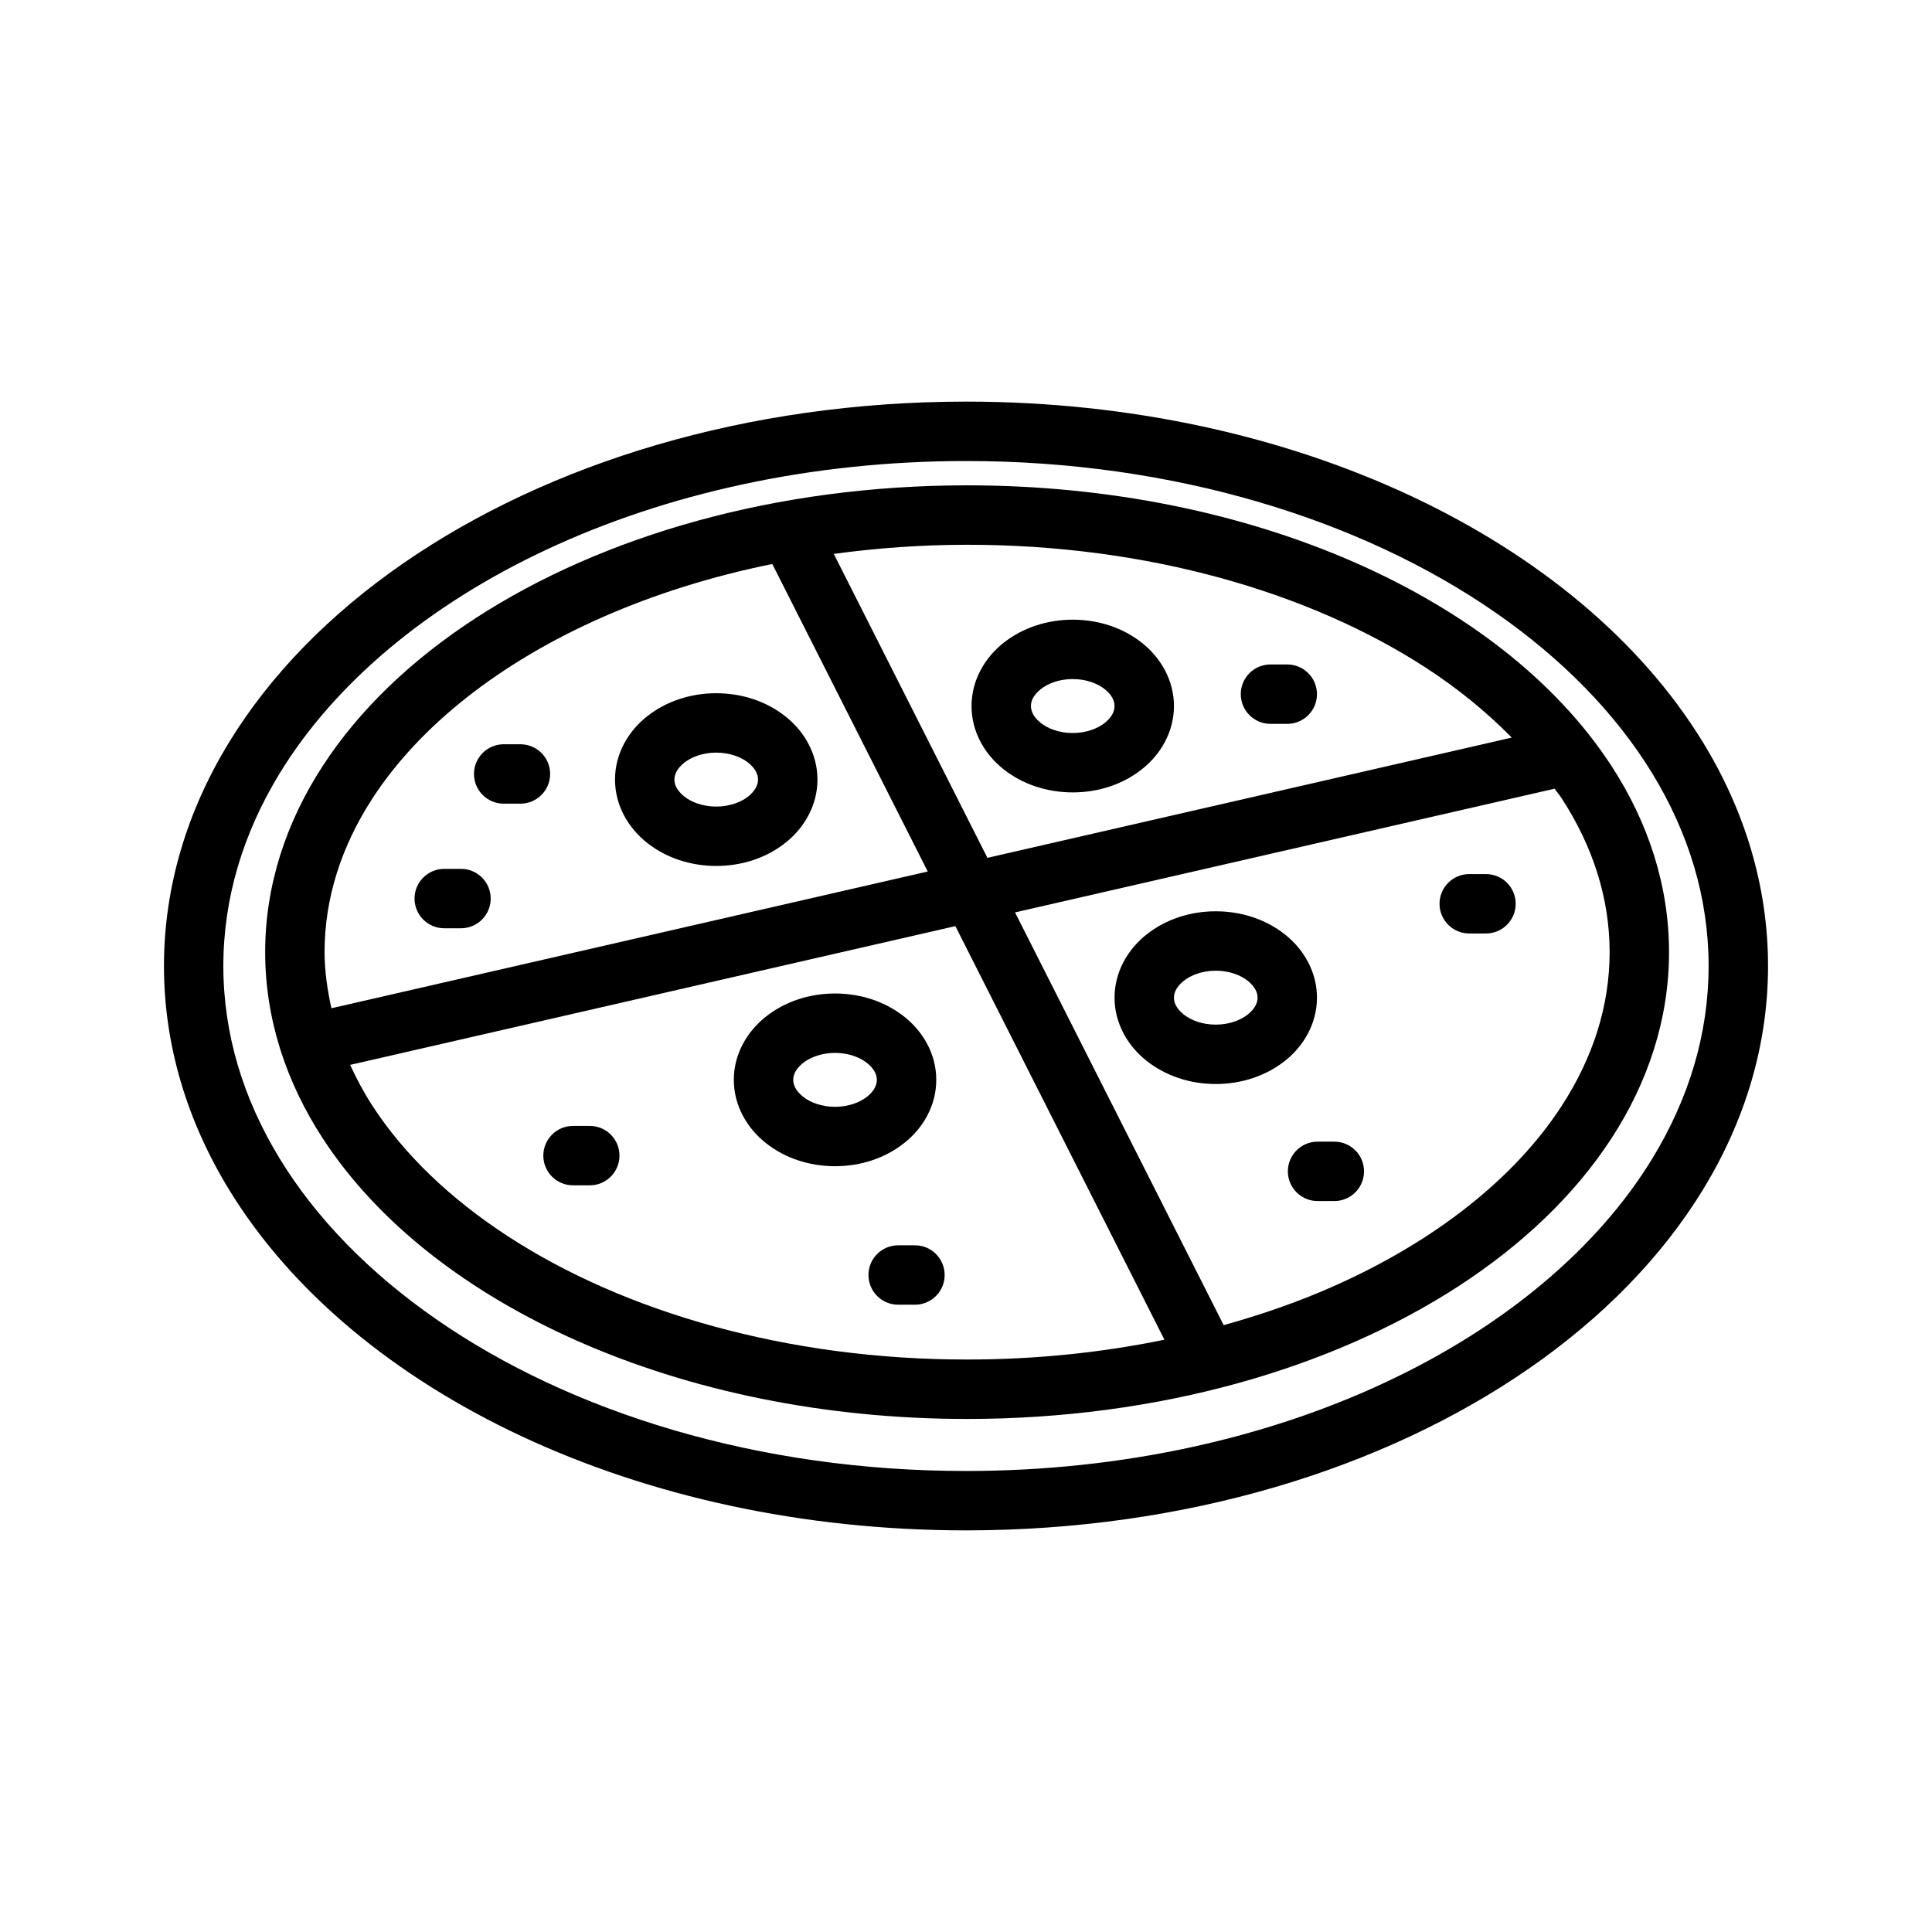
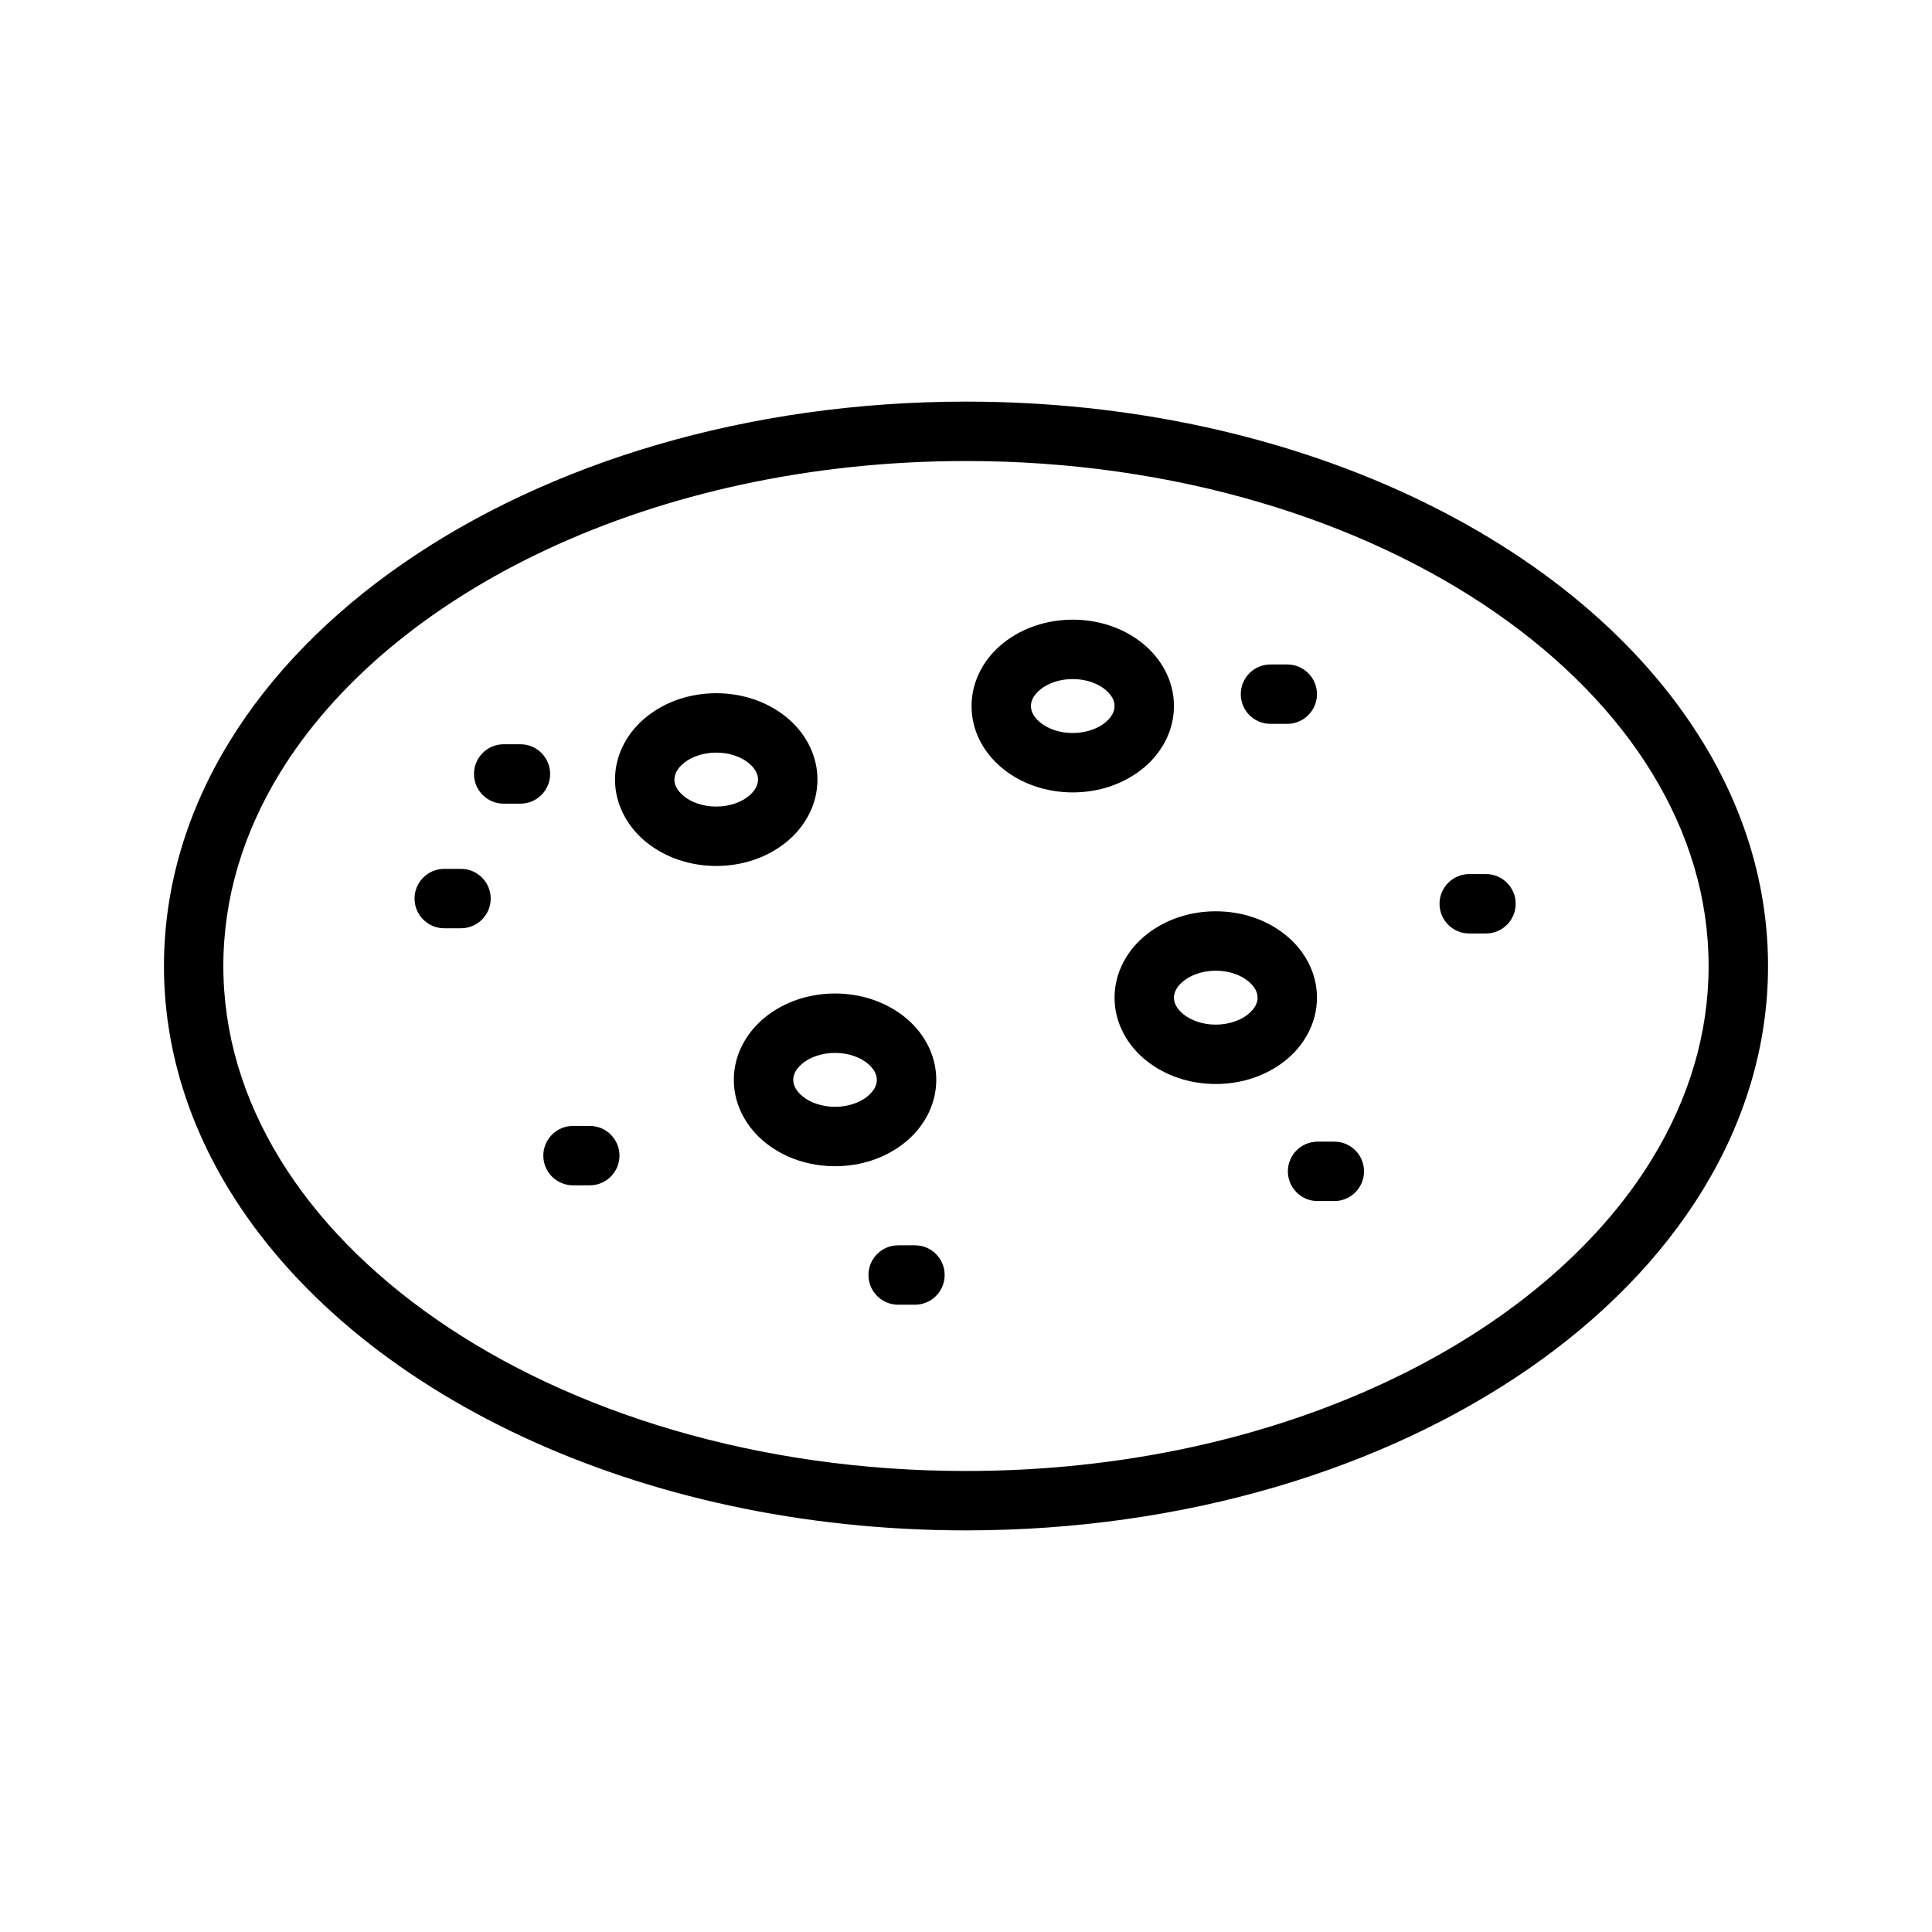
<svg xmlns="http://www.w3.org/2000/svg" fill="#000000" width="800px" height="800px" version="1.1" viewBox="144 144 512 512">
  <g>
    <path d="m595.31 340.74c-16.555-27.062-43.754-49.555-77.539-65.371-33.805-15.797-74.273-24.938-117.77-24.938-57.992 0.016-110.62 16.215-149.21 42.902-19.285 13.352-35.07 29.363-46.098 47.406-11.023 18.027-17.242 38.148-17.242 59.262 0 21.109 6.219 41.223 17.242 59.25 16.555 27.062 43.754 49.562 77.539 65.371 33.793 15.805 74.27 24.938 117.77 24.945 57.992-0.016 110.62-16.215 149.21-42.902 19.285-13.352 35.07-29.363 46.098-47.406 11.027-18.027 17.246-38.148 17.238-59.254 0.008-21.117-6.211-41.238-17.23-59.266zm-13.438 110.3c-14.516 23.789-39.219 44.57-70.77 59.316-31.535 14.77-69.816 23.477-111.11 23.469-55.051 0.016-104.75-15.508-140.24-40.109-17.75-12.289-31.945-26.805-41.629-42.676-9.684-15.867-14.926-33.031-14.934-51.039 0.008-18.02 5.242-35.172 14.926-51.051 14.516-23.789 39.219-44.57 70.77-59.316 31.543-14.762 69.824-23.457 111.11-23.457 55.051-0.016 104.75 15.508 140.24 40.102 17.75 12.289 31.945 26.812 41.629 42.668 9.688 15.883 14.934 33.035 14.934 51.055 0 18.008-5.246 35.172-14.926 51.039z" />
    <path d="m315.52 367.38c4.961 3.922 11.367 6.094 18.293 6.109 6.926-0.008 13.336-2.188 18.293-6.109 4.93-3.863 8.535-9.863 8.527-16.781 0.008-6.918-3.606-12.918-8.535-16.781-4.961-3.922-11.367-6.094-18.293-6.109-6.918 0.008-13.328 2.188-18.293 6.109-4.93 3.863-8.535 9.863-8.527 16.781-0.004 6.918 3.609 12.918 8.535 16.781zm9.777-21.23c1.898-1.52 4.969-2.707 8.508-2.699 3.543-0.008 6.613 1.172 8.516 2.699 1.93 1.574 2.559 3.086 2.566 4.449-0.008 1.363-0.645 2.875-2.574 4.449-1.898 1.527-4.969 2.715-8.508 2.699-3.543 0.008-6.613-1.172-8.508-2.699-1.93-1.574-2.566-3.086-2.574-4.449 0.016-1.363 0.645-2.875 2.574-4.449z" />
    <path d="m261.73 390h4.441c4.344 0 7.871-3.527 7.871-7.871s-3.527-7.871-7.871-7.871h-4.441c-4.344 0-7.871 3.527-7.871 7.871s3.519 7.871 7.871 7.871z" />
    <path d="m277.48 356.98h4.441c4.344 0 7.871-3.527 7.871-7.871s-3.527-7.871-7.871-7.871h-4.441c-4.344 0-7.871 3.527-7.871 7.871 0 4.348 3.519 7.871 7.871 7.871z" />
    <path d="m497.61 446.55h-4.441c-4.344 0-7.871 3.519-7.871 7.871 0 4.352 3.527 7.871 7.871 7.871h4.441c4.344 0 7.871-3.519 7.871-7.871 0-4.352-3.527-7.871-7.871-7.871z" />
    <path d="m537.8 375.64h-4.441c-4.344 0-7.871 3.527-7.871 7.871s3.527 7.871 7.871 7.871h4.441c4.344 0 7.871-3.527 7.871-7.871 0.004-4.344-3.516-7.871-7.871-7.871z" />
    <path d="m480.69 335.83h4.449c4.344 0 7.871-3.527 7.871-7.871s-3.527-7.871-7.871-7.871h-4.449c-4.344 0-7.871 3.527-7.871 7.871 0 4.348 3.523 7.871 7.871 7.871z" />
    <path d="m300.29 442.38h-4.434c-4.344 0-7.871 3.519-7.871 7.871 0 4.352 3.527 7.871 7.871 7.871h4.441c4.344 0 7.871-3.519 7.871-7.871 0-4.356-3.527-7.871-7.879-7.871z" />
    <path d="m386.47 474.02h-4.449c-4.344 0-7.871 3.519-7.871 7.871s3.527 7.871 7.871 7.871h4.449c4.344 0 7.871-3.519 7.871-7.871 0.004-4.352-3.523-7.871-7.871-7.871z" />
-     <path d="m503.06 293.07c-29.527-12.965-64.836-20.445-102.77-20.453-50.578 0.016-96.48 13.273-130.26 35.203-16.879 10.98-30.75 24.168-40.484 39.133-9.73 14.934-15.281 31.73-15.273 49.375-0.008 17.641 5.543 34.441 15.273 49.375 14.625 22.441 38.461 40.895 67.977 53.883 29.527 12.965 64.836 20.445 102.77 20.453 50.578-0.023 96.48-13.273 130.26-35.203 16.887-10.98 30.75-24.168 40.484-39.133 9.73-14.934 15.281-31.73 15.273-49.375 0.008-17.648-5.543-34.441-15.273-49.375-14.621-22.434-38.465-40.902-67.977-53.883zm18.91 27.953c8.637 5.613 16.152 11.84 22.664 18.445l-138.96 31.867-40.715-80.547c11.406-1.543 23.199-2.418 35.328-2.418 47.809-0.027 90.977 12.656 121.68 32.652zm-279.23 34.512c12.422-19.137 33.754-36.055 61.109-48.051 13.609-5.984 28.688-10.738 44.816-14.02l41.195 81.492-158.03 36.242c-1.07-4.879-1.812-9.816-1.82-14.871 0.02-14.336 4.434-28.02 12.73-40.793zm35.875 116.1c-15.359-9.988-27.574-21.758-35.871-34.52-2.312-3.559-4.25-7.211-5.953-10.91l160.39-36.777 55.402 109.61c-16.469 3.394-34.039 5.25-52.293 5.25-47.805 0.027-90.977-12.664-121.68-32.652zm279.22-34.52c-12.422 19.145-33.754 36.055-61.109 48.051-8.871 3.906-18.43 7.227-28.441 10.012l-55.293-109.38 142.98-32.785c0.59 0.844 1.309 1.66 1.867 2.519 8.297 12.777 12.715 26.457 12.73 40.793-0.012 14.332-4.438 28.016-12.734 40.789z" />
    <path d="m409.99 347.89c4.961 3.922 11.367 6.094 18.293 6.109 6.918-0.008 13.328-2.188 18.293-6.109 4.93-3.856 8.543-9.863 8.535-16.781 0.008-6.918-3.606-12.918-8.527-16.781-4.961-3.922-11.367-6.102-18.293-6.109-6.926 0.008-13.336 2.195-18.293 6.109-4.93 3.863-8.535 9.863-8.527 16.781-0.023 6.918 3.59 12.914 8.52 16.781zm9.785-21.23c1.898-1.527 4.969-2.715 8.508-2.699 3.543-0.008 6.613 1.172 8.508 2.699 1.938 1.574 2.566 3.086 2.574 4.449-0.008 1.363-0.637 2.875-2.566 4.449-1.898 1.52-4.969 2.707-8.516 2.699-3.543 0.008-6.613-1.172-8.508-2.699-1.93-1.574-2.559-3.086-2.566-4.449 0-1.363 0.637-2.875 2.566-4.449z" />
    <path d="m493.01 408.39c0.008-6.918-3.606-12.926-8.527-16.781-4.961-3.922-11.367-6.094-18.293-6.109-6.918 0.008-13.328 2.188-18.293 6.109-4.93 3.863-8.535 9.863-8.527 16.781-0.008 6.918 3.606 12.918 8.535 16.781 4.961 3.914 11.367 6.094 18.285 6.102 6.918-0.008 13.328-2.188 18.293-6.102 4.922-3.856 8.535-9.863 8.527-16.781zm-18.312 4.445c-1.898 1.52-4.969 2.707-8.516 2.699-3.543 0.008-6.613-1.172-8.508-2.699-1.93-1.574-2.559-3.086-2.566-4.441 0.008-1.363 0.645-2.875 2.574-4.449 1.898-1.52 4.961-2.707 8.508-2.699 3.543-0.008 6.613 1.172 8.508 2.699 1.93 1.582 2.566 3.086 2.574 4.449-0.016 1.355-0.645 2.867-2.574 4.441z" />
    <path d="m392.12 430.17c0.008-6.918-3.606-12.926-8.535-16.781-4.961-3.914-11.367-6.094-18.293-6.102-6.918 0.008-13.328 2.188-18.285 6.102-4.93 3.863-8.543 9.863-8.535 16.781-0.008 6.918 3.606 12.918 8.527 16.781 4.961 3.922 11.367 6.102 18.293 6.109 6.926-0.008 13.336-2.188 18.293-6.109 4.93-3.863 8.543-9.863 8.535-16.781zm-18.316 4.449c-1.898 1.52-4.969 2.707-8.508 2.699-3.543 0.008-6.606-1.172-8.508-2.699-1.93-1.574-2.566-3.094-2.574-4.449 0.008-1.363 0.637-2.867 2.566-4.441 1.898-1.52 4.969-2.707 8.508-2.699 3.551-0.008 6.613 1.172 8.516 2.699 1.93 1.574 2.559 3.086 2.566 4.441 0 1.363-0.629 2.875-2.566 4.449z" />
  </g>
</svg>